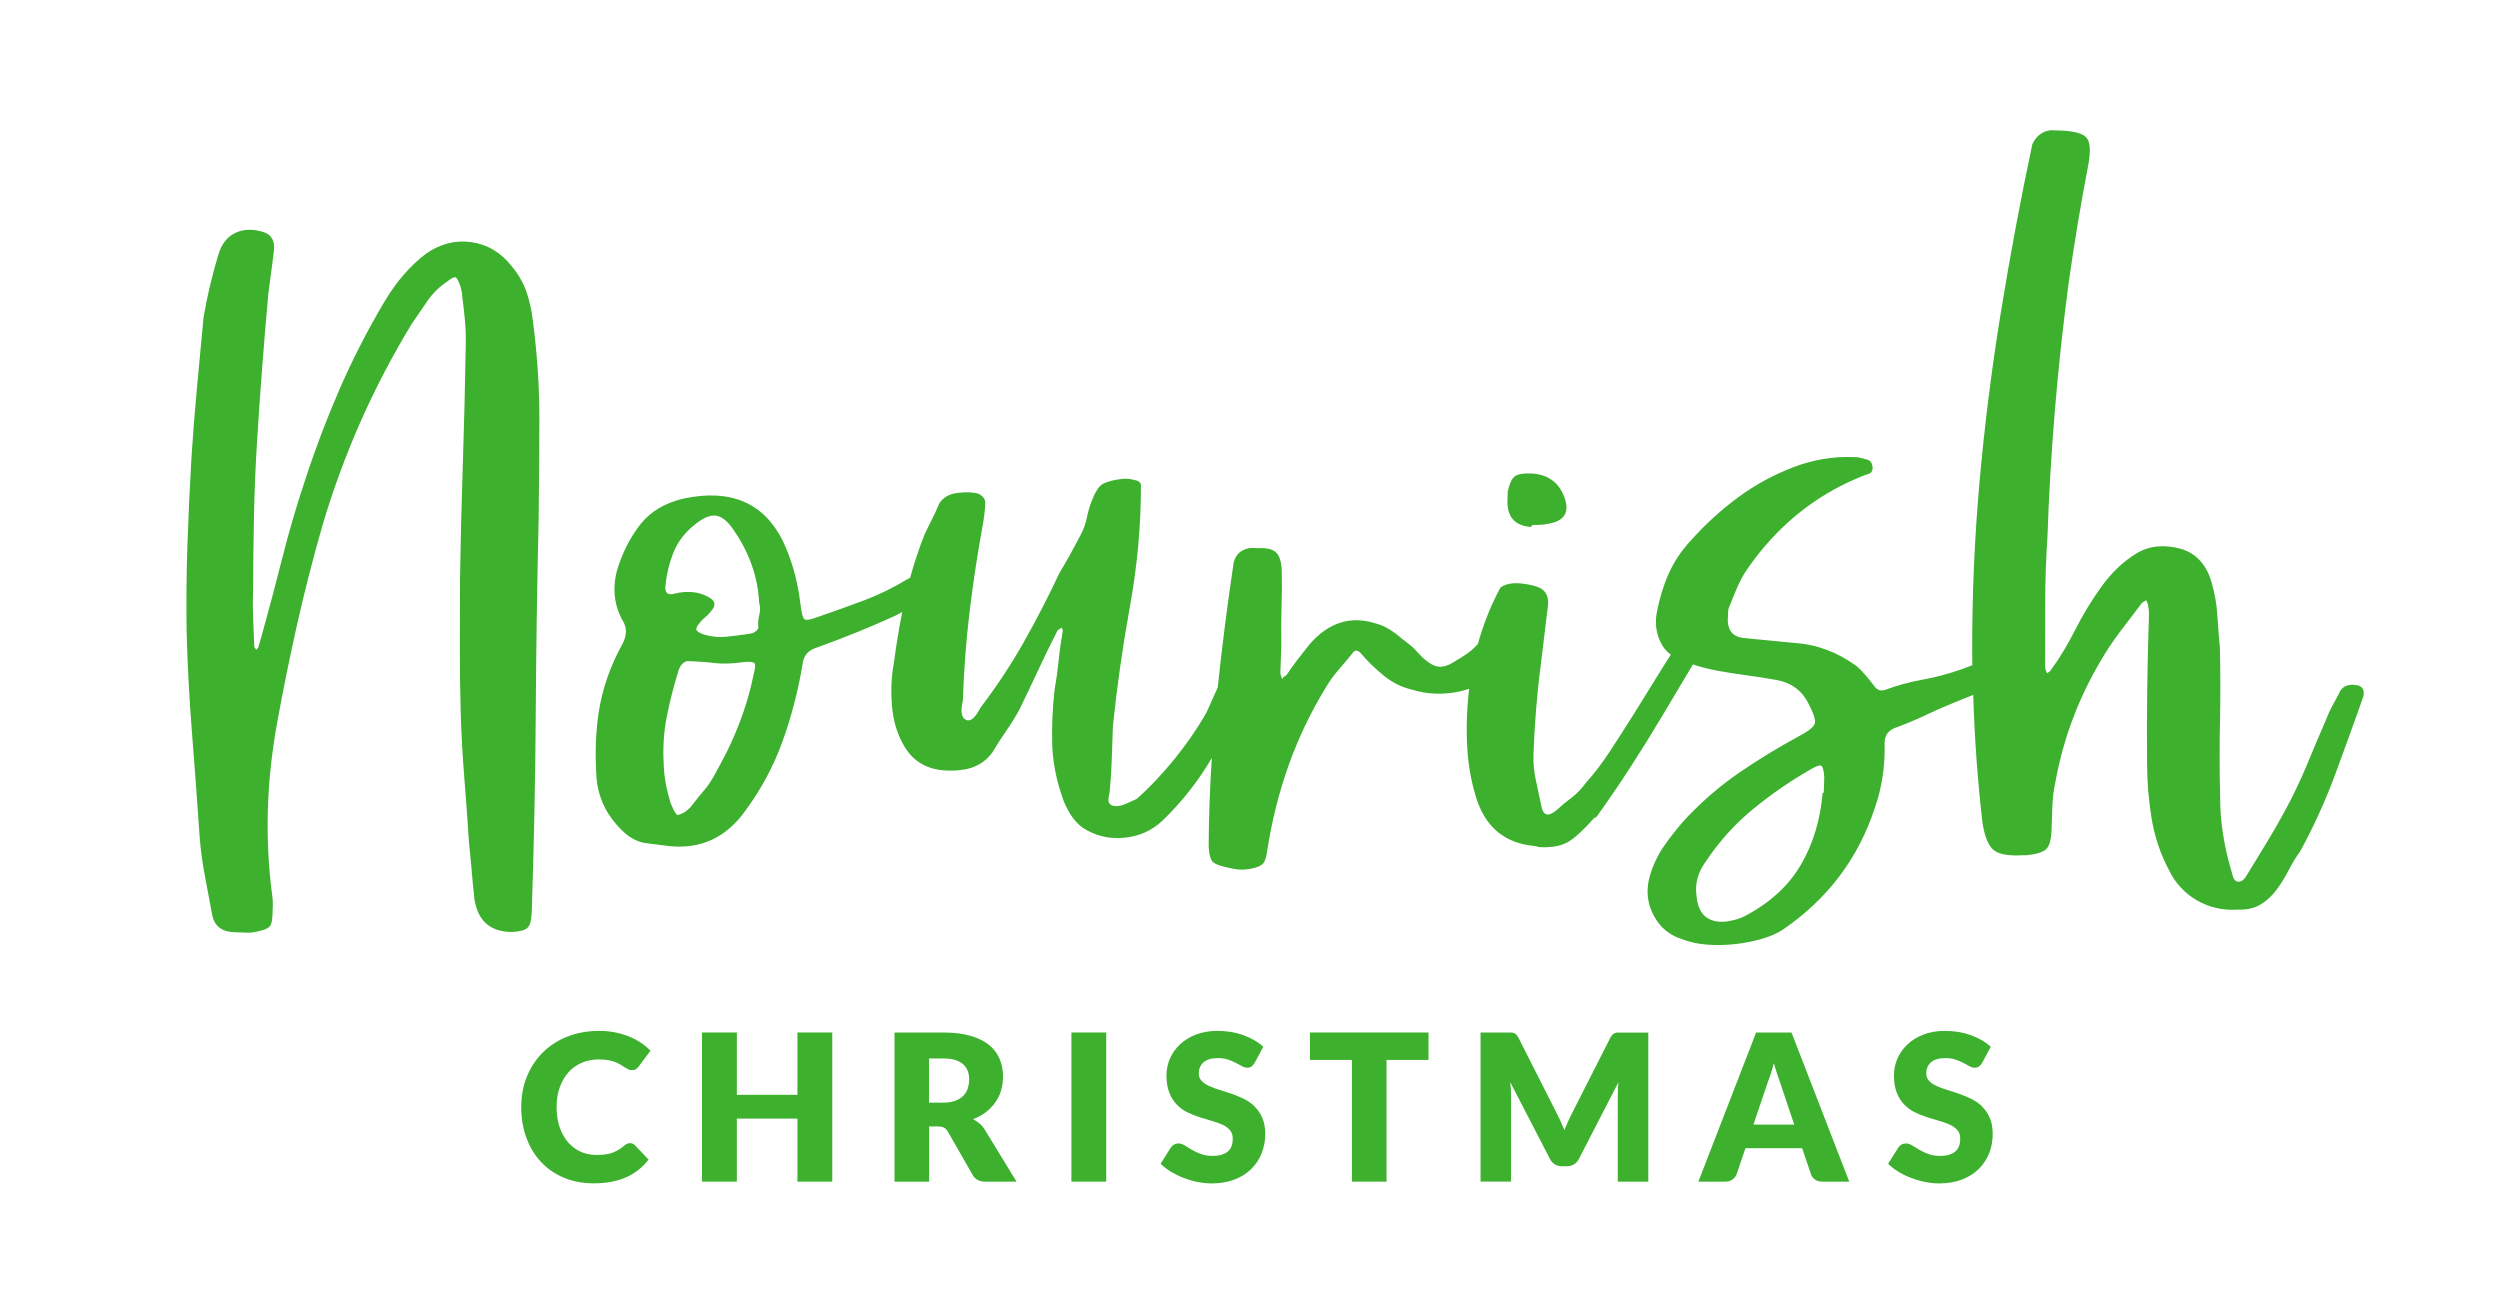
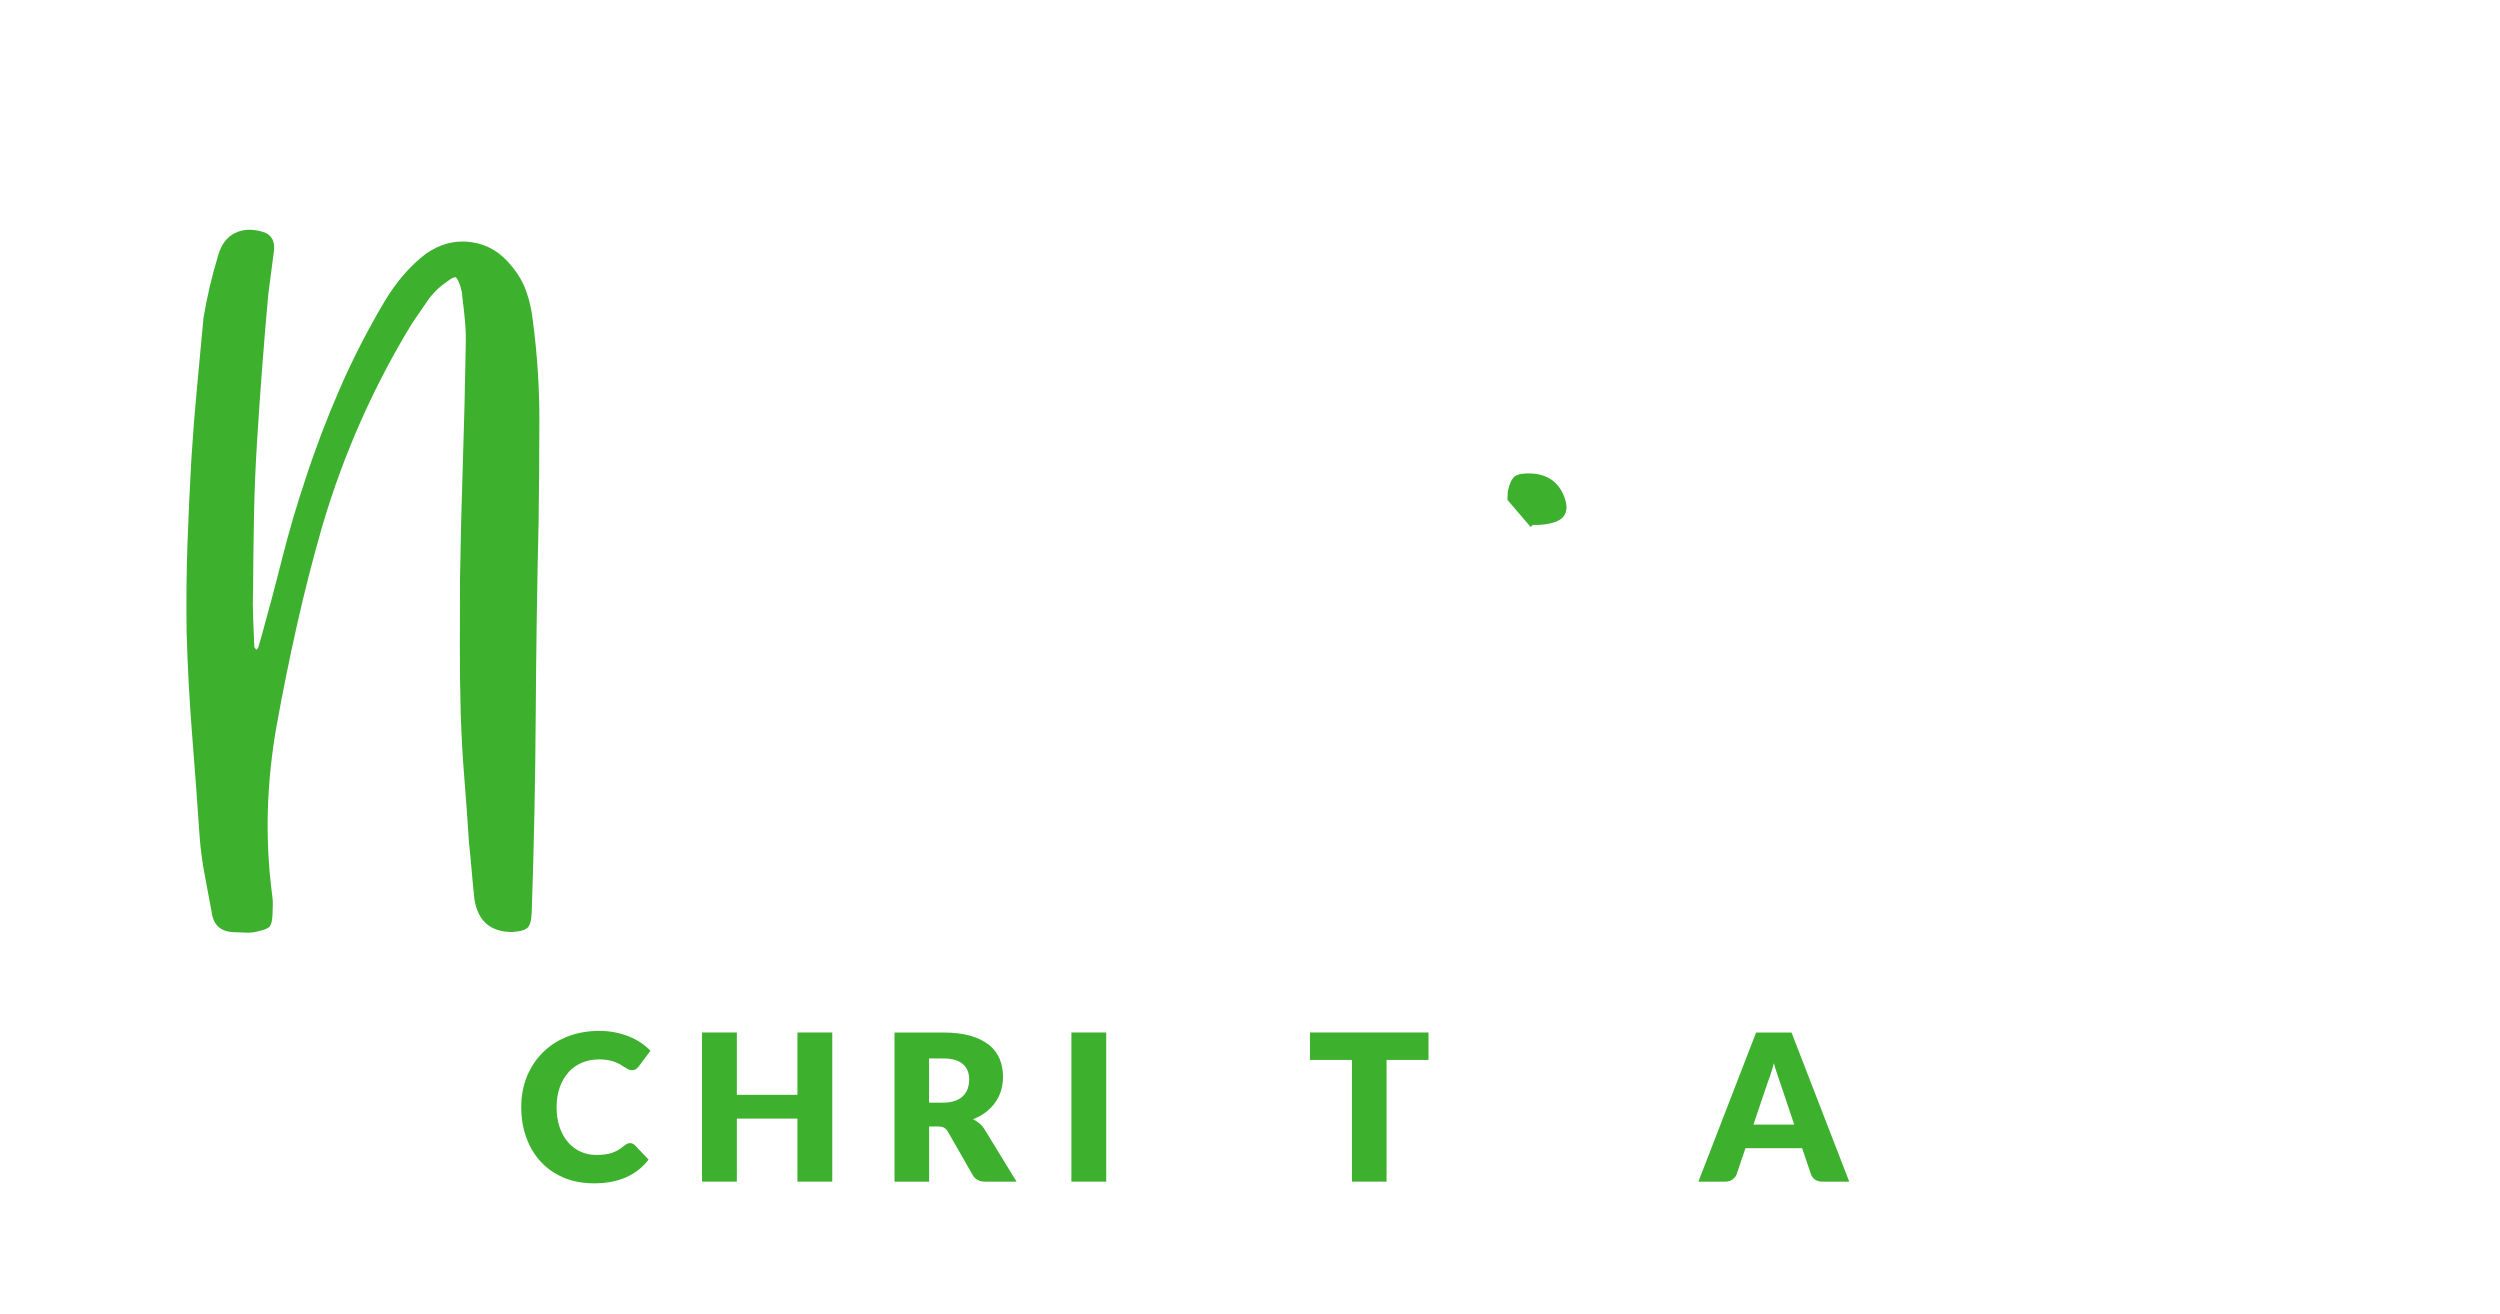
<svg xmlns="http://www.w3.org/2000/svg" id="Layer_1" viewBox="0 0 622.52 327.22">
  <defs>
    <style>.cls-1{fill:#3db02e;}</style>
  </defs>
  <path class="cls-1" d="M141.55,267c.93-1.03,2.04-1.82,3.33-2.37s2.72-.83,4.28-.83c.9,0,1.69.07,2.36.2.67.14,1.26.3,1.76.5.5.2.93.41,1.3.64.37.23.7.44,1.01.64.31.2.59.36.87.5.27.14.56.2.87.2.46,0,.82-.1,1.07-.29.25-.2.48-.41.66-.65l2.91-3.9c-.7-.73-1.5-1.4-2.4-2-.9-.6-1.89-1.12-2.96-1.55s-2.22-.77-3.45-1.02-2.55-.37-3.94-.37c-2.87,0-5.5.47-7.88,1.4-2.38.93-4.42,2.24-6.13,3.93s-3.04,3.68-3.99,6c-.95,2.32-1.43,4.87-1.43,7.63s.42,5.24,1.25,7.56c.83,2.32,2.03,4.33,3.58,6.02,1.56,1.69,3.45,3.02,5.69,3.98s4.76,1.44,7.58,1.44c3.08,0,5.74-.5,7.99-1.49,2.25-1,4.13-2.47,5.62-4.42l-3.42-3.59c-.19-.19-.38-.32-.59-.39-.2-.08-.41-.12-.61-.12-.25,0-.5.06-.74.17-.24.11-.46.25-.66.42-.51.44-1.02.81-1.52,1.11-.5.3-1.03.54-1.58.73-.55.19-1.15.32-1.8.4s-1.36.11-2.14.11c-1.36,0-2.63-.26-3.82-.79-1.19-.53-2.23-1.3-3.12-2.31-.89-1.01-1.6-2.26-2.12-3.74-.52-1.48-.78-3.17-.78-5.07s.26-3.46.78-4.92c.52-1.46,1.24-2.71,2.17-3.73Z" />
  <polygon class="cls-1" points="198.57 272.62 183.48 272.62 183.48 257.1 174.81 257.1 174.81 294.24 183.48 294.24 183.48 278.54 198.57 278.54 198.57 294.24 207.24 294.24 207.24 257.1 198.57 257.1 198.57 272.62" />
  <path class="cls-1" d="M243.91,279.76c-.5-.42-1.04-.78-1.62-1.07,1.21-.46,2.27-1.04,3.2-1.76.93-.71,1.71-1.53,2.35-2.43.64-.91,1.12-1.9,1.44-2.97.32-1.07.48-2.21.48-3.42,0-1.58-.27-3.04-.82-4.38s-1.41-2.51-2.61-3.49-2.75-1.75-4.64-2.31c-1.9-.55-4.19-.83-6.87-.83h-12.08v37.14h8.62v-13.74h2.19c.66,0,1.18.1,1.54.31.37.2.68.54.96,1.02l6.17,10.78c.63,1.09,1.67,1.63,3.11,1.63h7.8l-7.9-12.92c-.37-.61-.81-1.13-1.31-1.56ZM240.99,271.03c-.24.71-.62,1.32-1.15,1.85-.53.53-1.2.94-2.03,1.24-.82.3-1.82.45-3,.45h-3.47v-11.01h3.47c2.23,0,3.87.46,4.93,1.38,1.06.92,1.59,2.19,1.59,3.82,0,.82-.12,1.58-.36,2.28Z" />
  <rect class="cls-1" x="266.79" y="257.1" width="8.67" height="37.14" />
-   <path class="cls-1" d="M312.49,275.58c-.77-.76-1.66-1.39-2.65-1.89-.99-.49-2.01-.92-3.05-1.29-1.04-.37-2.05-.7-3.05-.99-.99-.3-1.88-.62-2.65-.98-.77-.36-1.4-.78-1.87-1.27-.48-.49-.71-1.11-.71-1.86,0-1.17.4-2.1,1.19-2.79s1.99-1.03,3.61-1.03c.93,0,1.77.12,2.5.37.73.25,1.38.52,1.95.83s1.08.58,1.53.83c.45.25.87.37,1.26.37.44,0,.8-.1,1.08-.31.28-.2.55-.51.8-.92l2.14-4c-.66-.61-1.42-1.16-2.26-1.64s-1.75-.9-2.71-1.25c-.97-.35-1.99-.61-3.07-.79s-2.19-.27-3.33-.27c-2.04,0-3.85.31-5.43.93s-2.92,1.45-4,2.49c-1.09,1.04-1.91,2.22-2.47,3.54-.56,1.33-.84,2.69-.84,4.08,0,1.73.24,3.19.71,4.37.48,1.18,1.1,2.17,1.87,2.96s1.65,1.43,2.64,1.91c.99.48,2,.89,3.03,1.22,1.04.33,2.05.63,3.03.91.99.27,1.86.59,2.64.94.77.36,1.4.81,1.87,1.35.48.54.71,1.25.71,2.12,0,1.5-.43,2.59-1.3,3.28s-2.08,1.03-3.65,1.03c-1.16,0-2.16-.16-3.01-.48-.85-.32-1.6-.68-2.26-1.07-.65-.39-1.24-.75-1.76-1.07-.52-.32-1.03-.48-1.54-.48-.39,0-.76.09-1.1.28-.34.19-.6.43-.79.74l-2.55,4.03c.73.73,1.59,1.39,2.57,1.99.99.59,2.04,1.11,3.16,1.54,1.12.43,2.28.77,3.48,1.01,1.2.24,2.38.36,3.53.36,2.11,0,3.99-.32,5.65-.96,1.66-.64,3.05-1.51,4.18-2.63s1.99-2.42,2.59-3.91c.59-1.5.89-3.1.89-4.82,0-1.55-.24-2.87-.71-3.96-.48-1.1-1.1-2.03-1.87-2.79Z" />
  <polygon class="cls-1" points="326.19 263.93 336.64 263.93 336.64 294.24 345.26 294.24 345.26 263.93 355.71 263.93 355.71 257.1 326.19 257.1 326.19 263.93" />
-   <path class="cls-1" d="M402.86,257.12c-.28,0-.53.04-.75.13-.22.08-.42.22-.6.4-.18.18-.35.43-.52.75l-9.53,18.78c-.34.66-.67,1.35-.99,2.05s-.63,1.43-.92,2.18c-.29-.73-.59-1.45-.91-2.14s-.64-1.37-.98-2.02l-9.56-18.86c-.17-.32-.34-.57-.52-.75-.18-.18-.38-.31-.6-.4-.22-.09-.47-.13-.75-.13h-7.56v37.12h7.6v-21.36c0-.49-.02-1.03-.05-1.62-.03-.59-.09-1.18-.15-1.77l9.89,19.12c.31.59.72,1.04,1.24,1.35.52.31,1.11.46,1.77.46h1.17c.66,0,1.25-.15,1.77-.46.52-.31.93-.76,1.24-1.35l9.84-19.09c-.1,1.21-.15,2.33-.15,3.37v21.36h7.6v-37.12h-7.56Z" />
  <path class="cls-1" d="M437.29,257.1l-14.38,37.14h6.73c.71,0,1.32-.19,1.81-.57.49-.38.82-.81.99-1.29l2.19-6.47h14.12l2.19,6.47c.19.54.52.99,1.01,1.34s1.1.52,1.85.52h6.68l-14.38-37.14h-8.82ZM436.62,280.04l3.42-10.12c.25-.65.53-1.41.82-2.29.29-.88.57-1.84.84-2.88.29,1.02.58,1.97.88,2.84.3.88.56,1.64.78,2.28l3.42,10.17h-10.15Z" />
-   <path class="cls-1" d="M493.64,275.58c-.77-.76-1.66-1.39-2.65-1.89-1-.49-2.01-.92-3.05-1.29-1.04-.37-2.05-.7-3.05-.99-.99-.3-1.88-.62-2.65-.98-.77-.36-1.4-.78-1.87-1.27-.48-.49-.71-1.11-.71-1.86,0-1.17.39-2.1,1.19-2.79.79-.69,1.99-1.03,3.61-1.03.93,0,1.77.12,2.5.37.73.25,1.38.52,1.95.83s1.08.58,1.53.83c.45.25.87.37,1.26.37.44,0,.8-.1,1.08-.31s.55-.51.8-.92l2.14-4c-.66-.61-1.42-1.16-2.26-1.64-.84-.48-1.75-.9-2.71-1.25-.97-.35-1.99-.61-3.07-.79s-2.19-.27-3.33-.27c-2.04,0-3.85.31-5.43.93-1.58.62-2.92,1.45-4,2.49-1.09,1.04-1.91,2.22-2.47,3.54-.56,1.33-.84,2.69-.84,4.08,0,1.73.24,3.19.71,4.37.48,1.18,1.1,2.17,1.87,2.96s1.65,1.43,2.64,1.91,2,.89,3.03,1.22c1.04.33,2.05.63,3.03.91.99.27,1.87.59,2.64.94.77.36,1.4.81,1.87,1.35.48.54.71,1.25.71,2.12,0,1.5-.43,2.59-1.3,3.28-.87.69-2.08,1.03-3.65,1.03-1.16,0-2.16-.16-3.01-.48-.85-.32-1.6-.68-2.26-1.07-.66-.39-1.24-.75-1.76-1.07-.52-.32-1.03-.48-1.54-.48-.39,0-.76.09-1.1.28-.34.19-.6.43-.79.74l-2.55,4.03c.73.73,1.59,1.39,2.57,1.99s2.04,1.11,3.16,1.54c1.12.43,2.28.77,3.48,1.01,1.2.24,2.38.36,3.53.36,2.11,0,3.99-.32,5.65-.96,1.66-.64,3.05-1.51,4.18-2.63,1.13-1.11,1.99-2.42,2.59-3.91.59-1.5.89-3.1.89-4.82,0-1.55-.24-2.87-.71-3.96-.48-1.1-1.1-2.03-1.87-2.79Z" />
  <path class="cls-1" d="M132.4,227.32c.57-16.87.9-33.23,1-49.07.1-15.84.33-32.02.72-48.56.11-8.35.17-16.66.19-24.94.02-8.27-.53-16.6-1.64-25-.27-2.44-.8-4.81-1.59-7.11-.8-2.29-2.03-4.42-3.7-6.39-2.67-3.4-6-5.38-9.99-5.95-3.99-.57-7.76.39-11.33,2.88-3.93,3-7.38,6.98-10.33,11.93-4.25,7.17-7.97,14.45-11.18,21.82-3.21,7.38-6.08,14.94-8.6,22.7-2.13,6.37-4,12.75-5.61,19.14-1.61,6.39-3.3,12.78-5.08,19.16l-.89,3.1c0,.18-.19.43-.55.76-.34-.36-.5-.62-.5-.8-.09-2.44-.19-4.79-.28-7.06-.1-2.26-.11-4.61-.02-7.05.03-6.09.11-12.23.23-18.4.12-6.18.37-12.3.75-18.39.38-6.08.8-12.2,1.27-18.37.47-6.16.98-12.28,1.53-18.36.24-1.91.47-3.73.71-5.46.23-1.73.47-3.55.71-5.46.25-2.25-.49-3.76-2.2-4.51-2.76-.96-5.19-.96-7.31.01s-3.58,2.84-4.37,5.6c-.78,2.59-1.48,5.17-2.09,7.77-.61,2.59-1.13,5.19-1.57,7.78-.55,5.9-1.09,11.76-1.64,17.57-.55,5.82-1.01,11.68-1.38,17.58-.42,7.3-.75,14.47-.99,21.51-.24,7.04-.3,14.22-.2,21.54.23,8.54.69,17.04,1.36,25.51.67,8.47,1.3,16.98,1.88,25.53.24,3.14.66,6.29,1.25,9.45.59,3.15,1.18,6.31,1.77,9.46.42,3.15,2.28,4.78,5.58,4.89,1.04.04,2.09.07,3.13.11,1.04.04,2.09-.11,3.15-.42,1.4-.3,2.28-.71,2.65-1.22.36-.51.57-1.46.62-2.85.03-.87.06-1.7.08-2.48s-.04-1.61-.18-2.49c-1.8-13.81-1.41-27.9,1.16-42.27,1.5-8.31,3.17-16.56,5.01-24.77,1.84-8.21,3.95-16.45,6.32-24.73,5.3-17.93,12.75-34.74,22.33-50.44,1.28-1.87,2.56-3.74,3.85-5.62,1.28-1.87,2.9-3.47,4.86-4.8,1.07-.83,1.78-1.2,2.13-1.1.34.1.75.85,1.23,2.26.31,1.05.46,1.84.44,2.36.28,2.1.51,4.2.7,6.29.19,2.1.25,4.19.18,6.27-.16,9.75-.39,19.4-.71,28.97-.32,9.57-.56,19.22-.71,28.97-.02,5.57-.03,11.14-.04,16.71-.02,5.57.06,11.15.22,16.72.16,5.41.46,10.77.89,16.09.43,5.33.82,10.7,1.16,16.1.26,2.45.49,4.81.68,7.07.19,2.27.41,4.62.68,7.07.86,5.42,3.99,8.14,9.39,8.15,1.92-.11,3.19-.46,3.82-1.04.63-.59.98-1.84,1.04-3.75Z" />
-   <path class="cls-1" d="M381.14,131.21l.54-.5c1.91.06,3.66-.14,5.24-.61,2.99-.94,3.85-3.09,2.57-6.44-1.44-3.71-4.25-5.63-8.42-5.77-1.92-.06-3.23.2-3.94.78-.72.59-1.28,1.83-1.69,3.73l-.07,2.09c-.14,4.17,1.78,6.42,5.78,6.72Z" />
-   <path class="cls-1" d="M586.14,170.5c-1.92-.06-3.16.68-3.73,2.23-.56,1.03-1.11,2.05-1.67,3.08-.56,1.03-1.03,2.06-1.41,3.09-1.7,3.95-3.36,7.85-4.96,11.72-1.61,3.86-3.44,7.68-5.48,11.44-1.49,2.74-3.01,5.38-4.58,7.94-1.57,2.56-3.18,5.21-4.84,7.93-.56,1.03-1.23,1.57-2.01,1.63-.79.06-1.33-.61-1.63-2.01-2.04-6.68-3.04-13.16-3-19.43-.15-6.1-.16-12.24-.03-18.42.12-6.17.11-12.31-.03-18.41-.26-2.79-.47-5.54-.64-8.25-.17-2.7-.65-5.38-1.43-8.01-1.25-4.39-3.77-7.18-7.55-8.35-4.31-1.19-8.07-.79-11.27,1.19-3.2,1.98-6.03,4.67-8.5,8.07-2.46,3.4-4.68,7.02-6.63,10.88-1.96,3.85-3.94,7.14-5.95,9.85-.19.34-.37.55-.54.63-.18.08-.36.21-.53.37-.33-.71-.48-1.23-.47-1.58,0-5.4,0-10.75.02-16.06,0-5.31.18-10.66.54-16.04.71-21.04,2.46-42.14,5.26-63.29,1.38-9.88,3.02-19.75,4.91-29.61.64-3.46.5-5.73-.42-6.8-.92-1.08-3.12-1.67-6.6-1.79l-2.35-.08c-2.1.28-3.62,1.45-4.56,3.5-2.9,13.66-5.5,27.54-7.8,41.66-2.3,14.11-4.08,28.24-5.34,42.39-1.26,14.15-1.87,28.36-1.83,42.64,0,1.01.02,2.02.03,3.03-.94.36-1.87.71-2.78,1.05-3.17,1.11-6.38,1.97-9.62,2.55-3.24.59-6.36,1.44-9.36,2.56-1.05.32-1.92.03-2.58-.87-.67-.89-1.38-1.78-2.13-2.68-.75-.89-1.55-1.71-2.4-2.43-4.76-3.46-9.92-5.38-15.48-5.74l-12.5-1.2c-2.6-.26-3.95-1.7-4.04-4.31.02-.69.05-1.39.07-2.09.02-.69.22-1.38.59-2.07.58-1.55,1.19-3.05,1.85-4.51.66-1.45,1.44-2.87,2.36-4.23,7.32-10.55,16.63-18.16,27.93-22.83.71-.32,1.46-.6,2.25-.84.79-.24,1.12-.88.98-1.93-.15-.88-.56-1.41-1.25-1.61-.69-.19-1.47-.4-2.33-.6l-1.57-.05c-4.7-.16-9.42.64-14.18,2.39-5.12,1.92-9.81,4.46-14.1,7.62-4.29,3.17-8.24,6.77-11.86,10.83-2.35,2.53-4.19,5.3-5.5,8.3-1.32,3-2.3,6.24-2.94,9.7-.43,2.43-.16,4.74.81,6.95.61,1.4,1.51,2.54,2.7,3.43-.99,1.52-2.02,3.15-3.1,4.91-1.93,3.16-3.92,6.36-5.94,9.59-2.03,3.24-4.05,6.39-6.06,9.46-2.02,3.07-4.02,5.7-6.01,7.89-1.1,1.53-2.31,2.79-3.65,3.79-1.34,1-2.55,2-3.63,3.01-2.15,1.84-3.44,1.45-3.88-1.18-.45-2.11-.9-4.21-1.35-6.31-.45-2.11-.64-4.2-.57-6.29.12-3.65.33-7.34.63-11.08.3-3.73.68-7.42,1.16-11.06.24-2.08.55-4.59.91-7.54.36-2.95.66-5.46.91-7.54.26-2.6-.9-4.21-3.49-4.82-3.97-1-6.76-.84-8.38.5-2.04,3.76-3.75,7.88-5.12,12.36-.16.53-.3,1.06-.45,1.59-.86.97-1.71,1.76-2.56,2.35-1.07.75-2.32,1.53-3.74,2.35-2.13,1.33-4.05,1.34-5.75.07-.85-.55-1.57-1.14-2.16-1.77-.59-.63-1.22-1.3-1.89-2.02-.85-.72-1.52-1.27-2.03-1.64-.51-.36-1.19-.91-2.03-1.64-1.87-1.45-3.67-2.38-5.39-2.79-6.2-1.95-11.66-.22-16.37,5.2-1.09,1.36-2.09,2.63-3,3.82-.91,1.19-1.83,2.46-2.74,3.83-.18.17-.36.29-.53.37-.18.08-.36.29-.54.63-.33-.7-.48-1.23-.47-1.58l.24-7.04c-.07-3.14-.05-6.22.05-9.27.1-3.04.12-6.13.05-9.27-.1-2.09-.58-3.55-1.42-4.36-.85-.81-2.31-1.16-4.4-1.06l-1.83-.06c-2.27.27-3.71,1.44-4.3,3.51-1.57,10.44-2.89,20.86-3.99,31.24-.92,2.09-1.84,4.13-2.75,6.14-2.22,3.93-4.88,7.8-7.96,11.62-3.09,3.81-6.25,7.15-9.48,10-.71.33-1.5.69-2.39,1.09-.89.41-1.72.64-2.5.7-.79.06-1.39-.13-1.81-.58-.42-.45-.44-1.36-.04-2.74.27-2.77.45-5.51.54-8.21.09-2.7.19-5.52.29-8.48,1.03-9.89,2.45-19.85,4.27-29.89,1.81-10.03,2.72-20.02,2.71-29.94.02-.69-.48-1.15-1.52-1.36-1.38-.39-2.77-.44-4.17-.14-1.93.29-3.29.72-4.09,1.3-.8.58-1.59,1.82-2.34,3.71-.57,1.38-1.01,2.84-1.32,4.4-.31,1.56-.84,3.02-1.58,4.39-1.86,3.59-3.62,6.76-5.28,9.49-2.81,6-5.8,11.78-8.94,17.33-3.15,5.55-6.73,10.96-10.73,16.22-1.31,2.57-2.52,3.57-3.63,3.01-1.12-.56-1.36-2.13-.75-4.73.25-7.48.8-14.77,1.65-21.88.85-7.11,1.91-14.21,3.2-21.31.21-1.04.37-2.08.5-3.12.12-1.04.2-1.99.23-2.87.03-1.04-.55-1.85-1.75-2.41-1.38-.39-3.12-.45-5.22-.18-2.1.28-3.61,1.19-4.53,2.72-.57,1.38-1.18,2.7-1.83,3.99-.66,1.28-1.26,2.53-1.82,3.72-1.41,3.59-2.59,7.18-3.57,10.74-.26.1-.51.21-.72.34-3.56,2.14-7.14,3.9-10.75,5.25-3.62,1.36-7.27,2.67-10.97,3.94-2.12.8-3.39,1.06-3.81.79-.43-.27-.78-1.55-1.05-3.82-.68-5.77-2.15-11.04-4.43-15.82-4.74-9.39-12.89-12.88-24.46-10.49-4.74,1.06-8.38,3.2-10.93,6.42-2.55,3.22-4.51,7.08-5.87,11.56-1.2,4.66-.65,8.95,1.66,12.85.82,1.59.76,3.33-.18,5.22-3.15,5.64-5.18,11.49-6.08,17.56-.69,4.85-.86,10.03-.52,15.52.34,5.5,2.7,10.24,7.1,14.21,1.69,1.45,3.49,2.3,5.4,2.53,1.91.24,3.81.48,5.72.72,7.81.78,14.09-2.14,18.84-8.77,4.01-5.44,7.12-11.25,9.34-17.45,2.21-6.19,3.86-12.58,4.95-19.16.24-2.08,1.42-3.43,3.53-4.06,7.05-2.54,13.58-5.2,19.6-7.96.57-.29,1.12-.59,1.68-.89-.83,4.18-1.52,8.39-2.07,12.63-.63,3.29-.8,6.85-.49,10.69.3,3.84,1.36,7.27,3.18,10.29,2.8,4.62,7.53,6.52,14.17,5.7,3.32-.41,5.9-1.89,7.72-4.44,1.11-1.88,2.25-3.67,3.44-5.37,1.19-1.7,2.25-3.41,3.18-5.12,1.68-3.42,3.27-6.77,4.78-10.03,1.5-3.25,3.09-6.51,4.77-9.76.18-.17.36-.29.53-.37.17-.08.35-.2.53-.37,0,.18.03.31.12.4.08.09.12.23.12.4-.43,2.43-.78,4.9-1.03,7.41-.26,2.52-.6,4.99-1.03,7.41-.5,4.51-.69,8.95-.58,13.3.12,4.36.96,8.83,2.55,13.41.47,1.41,1.12,2.78,1.95,4.11.82,1.33,1.83,2.46,3.02,3.37,3.07,2.02,6.47,2.88,10.23,2.56,3.75-.31,6.98-1.72,9.68-4.24,4.89-4.72,9-9.95,12.32-15.66-.48,7.43-.76,14.79-.79,22.06.1,2.09.49,3.41,1.17,3.96.68.55,2.14,1.03,4.39,1.46,1.55.4,3.12.46,4.7.16,1.58-.29,2.64-.7,3.17-1.2.54-.5.92-1.62,1.16-3.36,1.11-7.27,2.87-14.31,5.28-21.11,2.4-6.8,5.54-13.35,9.41-19.67.92-1.54,1.97-2.98,3.15-4.33,1.18-1.35,2.31-2.71,3.4-4.06.55-.85,1.24-.83,2.09.07,1.67,1.97,3.57,3.82,5.69,5.54,2.12,1.73,4.47,2.89,7.06,3.5,3.79,1.17,7.79,1.31,12,.4.77-.18,1.51-.39,2.21-.64-.04.32-.09.65-.13.97-.5,4.68-.62,9.34-.34,13.96.28,4.62,1.13,9.05,2.56,13.28,2.39,6.52,6.97,10.16,13.74,10.91.52.02.87.07,1.04.17.17.1.52.15,1.04.17,2.96.1,5.28-.39,6.97-1.46,1.69-1.07,3.8-3.05,6.34-5.92.17.18.53-.15,1.08-1.01,5.11-7.14,10.39-15.28,15.84-24.41,2.67-4.47,5.19-8.71,7.57-12.71,1.89.62,3.88,1.14,6,1.55,2.42.43,4.89.82,7.41,1.16,2.51.35,4.98.73,7.4,1.16,3.63.65,6.27,2.56,7.9,5.75,1.31,2.49,1.86,4.16,1.66,5.02-.2.87-1.55,1.95-4.03,3.26-5.15,2.79-10.08,5.8-14.8,9.04-4.72,3.24-9.16,7.05-13.31,11.44-1.99,2.2-3.81,4.49-5.45,6.87-1.65,2.38-2.87,5.04-3.66,7.97-.8,3.28-.44,6.39,1.12,9.31,1.55,2.93,3.88,4.87,6.99,5.85,1.89.76,4.01,1.22,6.35,1.39,2.35.17,4.7.11,7.06-.15,2.36-.27,4.59-.72,6.71-1.34,2.11-.63,3.88-1.44,5.31-2.43,11.05-7.63,18.62-17.74,22.7-30.32,1.74-4.99,2.52-10.36,2.37-16.11.06-1.74.88-2.93,2.47-3.57,2.64-.96,5.25-2.04,7.81-3.26,2.56-1.22,5.26-2.39,8.08-3.52,1.25-.48,2.48-.98,3.71-1.49.32,10.75,1.09,21.41,2.32,31.99.58,3.5,1.54,5.76,2.91,6.76,1.36,1,3.78,1.39,7.27,1.16l.78.03c2.45-.26,4.08-.78,4.88-1.53.81-.76,1.25-2.35,1.34-4.79.06-1.91.13-3.87.2-5.87.07-2,.3-3.95.72-5.85,1.93-10.73,5.66-20.79,11.2-30.18,1.48-2.56,3.08-4.99,4.81-7.28,1.73-2.29,3.51-4.62,5.33-7,.18-.34.63-.67,1.34-1,.32.71.48,1.24.47,1.58.15.53.22,1.31.18,2.36-.42,12.35-.57,24.62-.46,36.81.02,4.53.39,9.02,1.11,13.49.72,4.46,2.14,8.74,4.27,12.81,1.62,3.36,3.98,5.92,7.05,7.68,3.08,1.76,6.44,2.53,10.11,2.3,2.26.08,4.14-.34,5.66-1.25,1.51-.9,2.81-2.08,3.91-3.52,1.09-1.44,2.1-3.06,3.04-4.86.93-1.8,1.94-3.46,3.04-4.99,3.34-6.16,6.21-12.46,8.6-18.91,2.39-6.45,4.74-12.94,7.05-19.48.41-1.9-.34-2.88-2.25-2.95ZM187.68,167.8c-1.26,6.4-3.48,12.86-6.66,19.36-.93,1.71-1.81,3.38-2.65,5-.84,1.63-1.8,3.12-2.89,4.47-.91,1.02-1.9,2.25-3,3.69-1.09,1.44-2.34,2.32-3.74,2.62-.35-.01-.93-.99-1.73-2.93-1.1-3.52-1.69-6.85-1.75-9.98-.22-4.01.04-7.87.78-11.6.73-3.72,1.69-7.47,2.86-11.27.39-1.38,1.12-2.22,2.17-2.54,2.96.1,5.3.27,7.04.5,1.73.23,4.17.14,7.32-.28,1.4-.12,2.22-.01,2.47.34.25.36.17,1.23-.22,2.6ZM189.09,153.09c-.29.95-.37,2.04-.24,3.26-.38.86-1.18,1.36-2.4,1.49-1.93.29-3.81.53-5.64.72s-3.7,0-5.6-.58c-1.03-.38-1.63-.75-1.79-1.11-.16-.35.12-.95.84-1.8.36-.51.82-.97,1.35-1.39.54-.41.98-.88,1.35-1.39,1.44-1.52,1.22-2.74-.66-3.68-2.4-1.3-5.17-1.56-8.33-.8-1.58.47-2.35-.08-2.3-1.64.28-3.12.99-6.06,2.12-8.81,1.14-2.75,3.04-5.12,5.72-7.12,1.96-1.5,3.64-2.1,5.02-1.79,1.38.31,2.73,1.44,4.06,3.4,3.99,5.71,6.13,11.79,6.44,18.24.31,1.05.32,2.06.03,3ZM454.12,197.4h-.26c-.58,6.76-2.39,12.75-5.44,17.96-3.05,5.21-7.68,9.45-13.88,12.72-1.24.66-2.82,1.12-4.75,1.41-4.54.37-6.99-1.8-7.35-6.52-.42-2.97.37-5.82,2.38-8.54,3.3-4.94,7.19-9.25,11.67-12.93,4.47-3.68,9.29-7,14.44-9.96,1.42-.82,2.3-1.1,2.64-.83.34.27.57,1.19.69,2.77l-.13,3.91Z" />
+   <path class="cls-1" d="M381.14,131.21l.54-.5c1.91.06,3.66-.14,5.24-.61,2.99-.94,3.85-3.09,2.57-6.44-1.44-3.71-4.25-5.63-8.42-5.77-1.92-.06-3.23.2-3.94.78-.72.59-1.28,1.83-1.69,3.73l-.07,2.09Z" />
</svg>